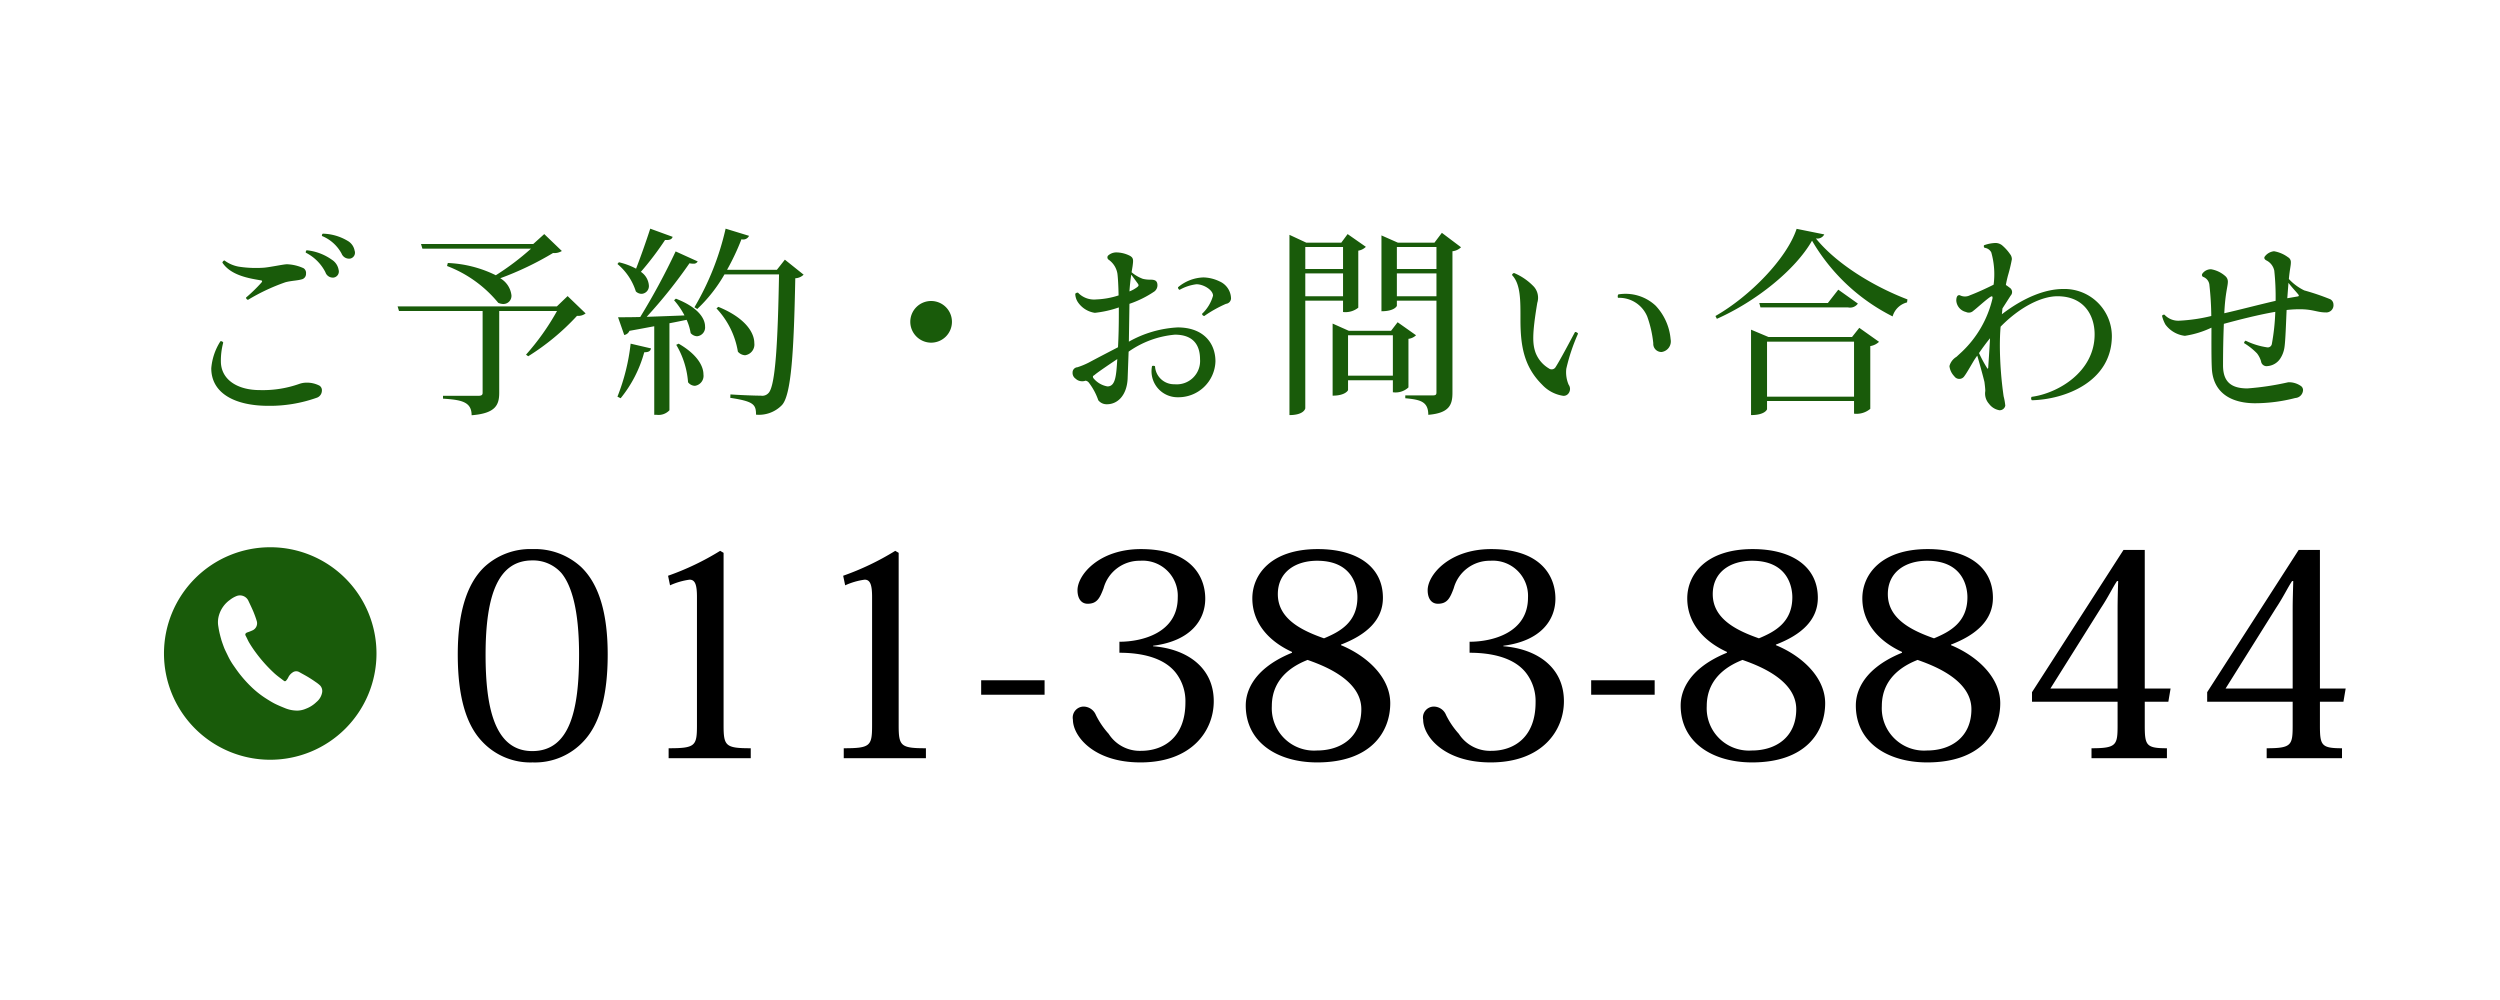
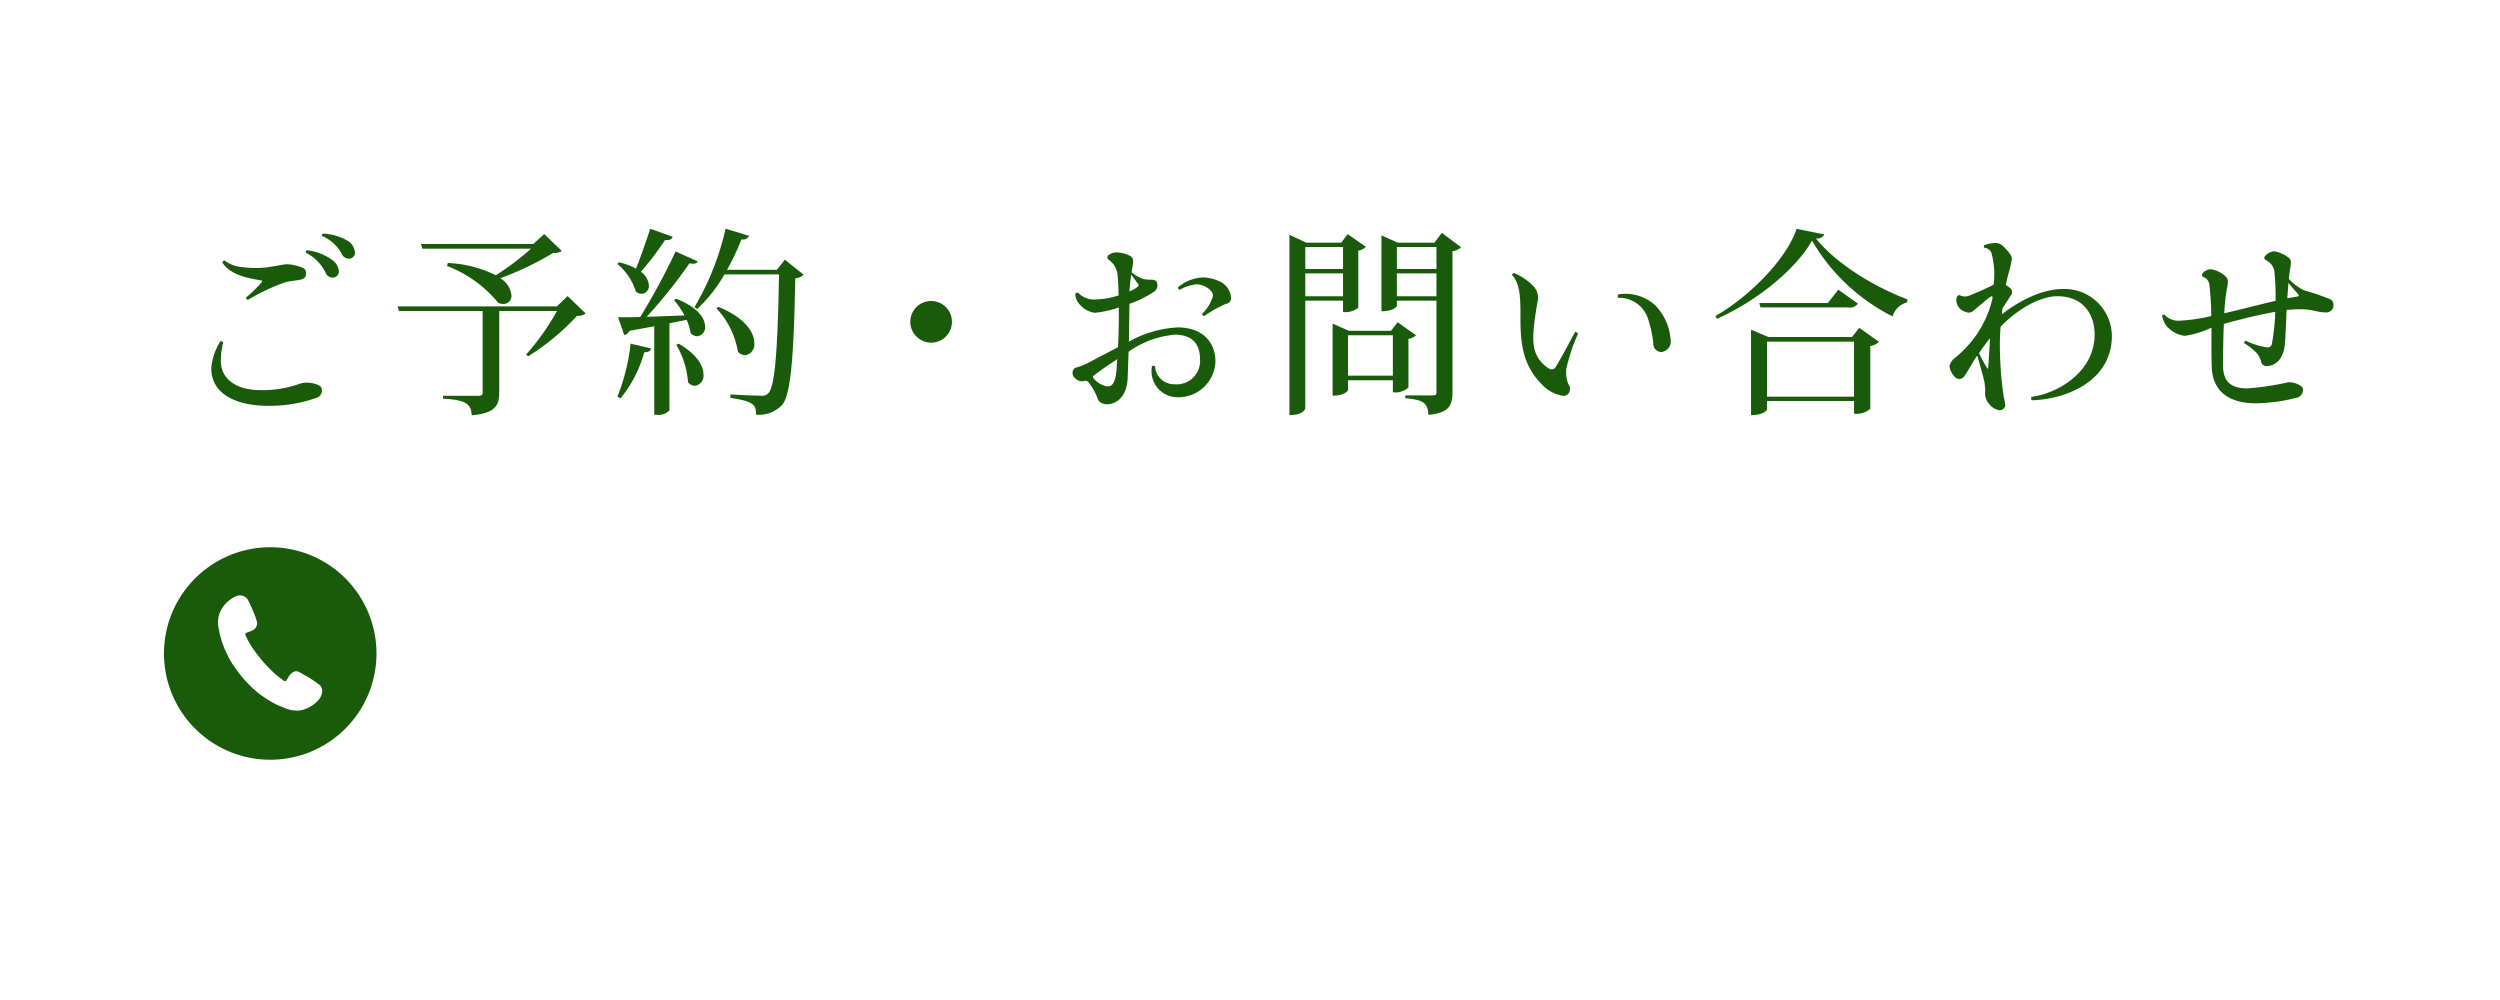
<svg xmlns="http://www.w3.org/2000/svg" id="fix_tel.svg" width="300" height="120" viewBox="0 0 300 120">
  <defs>
    <style>
      .cls-1, .cls-3 {
        fill: #fff;
      }

      .cls-1, .cls-2, .cls-4 {
        fill-rule: evenodd;
      }

      .cls-3 {
        fill-opacity: 0.01;
      }

      .cls-4 {
        fill: #195b0a;
      }
    </style>
  </defs>
-   <path id="長方形_556" data-name="長方形 556" class="cls-1" d="M915,1701h300v120.01H915V1701Z" transform="translate(-915 -1701)" />
  <g id="txt">
    <g id="txt-2" data-name="txt">
-       <path id="_011-383-8844" data-name="011-383-8844" class="cls-2" d="M978.915,1792.49a7.943,7.943,0,0,0,6.187-2.62c1.836-2,2.822-5.33,2.822-10.33,0-4.8-.986-8.4-3.2-10.51a8.2,8.2,0,0,0-5.813-2.14,8.114,8.114,0,0,0-5.779,2.14c-2.21,2.11-3.2,5.71-3.2,10.51,0,5,.986,8.33,2.822,10.33A7.914,7.914,0,0,0,978.915,1792.49Zm-0.034-24.24a4.536,4.536,0,0,1,3.5,1.53c1.19,1.46,2.107,4.35,2.107,9.79,0,6.5-1.053,11.56-5.609,11.56s-5.609-5.3-5.609-11.56C973.272,1772.26,974.835,1768.25,978.881,1768.25Zm19.754,19.79c0,2.48-.2,2.75-3.4,2.75v1.19h9.855v-1.19c-3.02,0-3.26-.27-3.26-2.75v-20.7l-0.41-.24a32.112,32.112,0,0,1-6.253,2.99l0.238,1.15a8.381,8.381,0,0,1,2.346-.68c0.68,0,.884.65,0.884,2.08v15.4Zm21.015,0c0,2.48-.21,2.75-3.4,2.75v1.19h9.86v-1.19c-3.03,0-3.27-.27-3.27-2.75v-20.7l-0.41-.24a32.161,32.161,0,0,1-6.25,2.99l0.24,1.15a8.336,8.336,0,0,1,2.34-.68c0.68,0,.89.65,0.89,2.08v15.4Zm13.09-3.67h7.61v-1.74h-7.61v1.74Zm20.63-5.88c4.56-.58,6.26-3.13,6.26-5.65,0-2.79-1.84-5.95-7.72-5.95-5.03,0-7.61,3.1-7.61,4.93,0,0.99.44,1.63,1.22,1.63,1.12,0,1.46-.68,1.91-1.87a4.476,4.476,0,0,1,4.38-3.29,4.216,4.216,0,0,1,4.52,4.42c0,4.25-4.31,5.3-7,5.3v1.32c2.65,0,5.37.58,6.8,2.45a5.551,5.551,0,0,1,1.12,3.5c0,4.22-2.62,5.82-5.34,5.82a4.425,4.425,0,0,1-3.87-2.04,9.857,9.857,0,0,1-1.53-2.25,1.622,1.622,0,0,0-1.43-1.02,1.319,1.319,0,0,0-1.33,1.57c0,1.97,2.49,5.13,8.1,5.13,6.18,0,8.8-3.81,8.8-7.34,0-4.12-3.3-6.29-7.28-6.6v-0.06Zm22.55-.14c3.02-1.16,5.03-2.92,5.03-5.61,0-3.77-3.13-5.85-7.82-5.85-5.61,0-7.85,3.06-7.85,5.92,0,2.62,1.59,4.96,4.76,6.42v0.1c-5.27,2.15-5.55,5.34-5.55,6.33,0,4.42,3.81,6.83,8.57,6.83,6.46,0,8.77-3.67,8.77-7.1,0-3.07-2.72-5.65-5.91-6.97v-0.07Zm-2.86-10.06c4.35,0,4.83,3.23,4.83,4.38,0,3.03-2.14,4.15-4.01,4.93-2.62-.92-5.54-2.31-5.54-5.3C1068.34,1769.65,1070.44,1768.29,1073.06,1768.29Zm-0.03,22.77a5.071,5.071,0,0,1-5.41-5.33c0-3.71,3.13-5.07,4.29-5.54,1.59,0.57,6.45,2.27,6.45,5.91C1078.36,1789.46,1075.92,1791.06,1073.03,1791.06Zm22.37-12.57c4.55-.58,6.25-3.13,6.25-5.65,0-2.79-1.83-5.95-7.71-5.95-5.03,0-7.62,3.1-7.62,4.93,0,0.99.44,1.63,1.23,1.63,1.12,0,1.46-.68,1.9-1.87a4.479,4.479,0,0,1,4.39-3.29,4.221,4.221,0,0,1,4.52,4.42c0,4.25-4.32,5.3-7.01,5.3v1.32c2.65,0,5.37.58,6.8,2.45a5.551,5.551,0,0,1,1.12,3.5c0,4.22-2.61,5.82-5.33,5.82a4.456,4.456,0,0,1-3.88-2.04,9.857,9.857,0,0,1-1.53-2.25,1.6,1.6,0,0,0-1.43-1.02,1.312,1.312,0,0,0-1.32,1.57c0,1.97,2.48,5.13,8.09,5.13,6.19,0,8.8-3.81,8.8-7.34,0-4.12-3.29-6.29-7.27-6.6v-0.06Zm10.54,5.88h7.62v-1.74h-7.62v1.74Zm22.17-6.02c3.02-1.16,5.03-2.92,5.03-5.61,0-3.77-3.13-5.85-7.82-5.85-5.61,0-7.85,3.06-7.85,5.92,0,2.62,1.59,4.96,4.76,6.42v0.1c-5.27,2.15-5.55,5.34-5.55,6.33,0,4.42,3.81,6.83,8.57,6.83,6.46,0,8.77-3.67,8.77-7.1,0-3.07-2.72-5.65-5.91-6.97v-0.07Zm-2.86-10.06c4.35,0,4.83,3.23,4.83,4.38,0,3.03-2.14,4.15-4.01,4.93-2.62-.92-5.54-2.31-5.54-5.3C1120.53,1769.65,1122.63,1768.29,1125.25,1768.29Zm-0.03,22.77a5.071,5.071,0,0,1-5.41-5.33c0-3.71,3.13-5.07,4.29-5.54,1.59,0.57,6.45,2.27,6.45,5.91C1130.55,1789.46,1128.11,1791.06,1125.22,1791.06Zm23.9-12.71c3.02-1.16,5.03-2.92,5.03-5.61,0-3.77-3.13-5.85-7.82-5.85-5.61,0-7.85,3.06-7.85,5.92,0,2.62,1.6,4.96,4.76,6.42v0.1c-5.27,2.15-5.54,5.34-5.54,6.33,0,4.42,3.8,6.83,8.56,6.83,6.46,0,8.77-3.67,8.77-7.1,0-3.07-2.72-5.65-5.91-6.97v-0.07Zm-2.86-10.06c4.35,0,4.83,3.23,4.83,4.38,0,3.03-2.14,4.15-4.01,4.93-2.62-.92-5.54-2.31-5.54-5.3C1141.54,1769.65,1143.65,1768.29,1146.26,1768.29Zm-0.03,22.77a5.071,5.071,0,0,1-5.41-5.33c0-3.71,3.13-5.07,4.29-5.54,1.59,0.57,6.46,2.27,6.46,5.91C1151.57,1789.46,1149.12,1791.06,1146.23,1791.06Zm22.88-3.02c0,2.38-.14,2.75-3.13,2.75v1.19h9.05v-1.19c-2.49,0-2.66-.34-2.66-2.75v-2.83h2.83l0.27-1.59h-3.1v-16.63h-2.55l-10.98,17.07v1.15h10.27v2.83Zm0.07-17.31c-0.04,1.16-.07,2.42-0.07,3.33v9.56h-8.06l6.06-9.66c0.88-1.32,1.42-2.48,1.93-3.23h0.14Zm20.94,17.31c0,2.38-.13,2.75-3.12,2.75v1.19h9.04v-1.19c-2.48,0-2.65-.34-2.65-2.75v-2.83h2.82l0.27-1.59h-3.09v-16.63h-2.55l-10.98,17.07v1.15h10.26v2.83Zm0.07-17.31c-0.03,1.16-.07,2.42-0.07,3.33v9.56h-8.05l6.05-9.66c0.88-1.32,1.42-2.48,1.93-3.23h0.14Z" transform="translate(-915 -1701)" />
      <g id="icn">
        <rect id="長方形_1222" data-name="長方形 1222" class="cls-3" x="18.844" y="66" width="26" height="26" />
        <path id="シェイプ_1205" data-name="シェイプ 1205" class="cls-4" d="M947.427,1766.67a12.75,12.75,0,1,0,12.751,12.74A12.743,12.743,0,0,0,947.427,1766.67Zm6.22,17.47a1.921,1.921,0,0,1-.671,1.1,3.654,3.654,0,0,1-1.277.81,2.681,2.681,0,0,1-.955.22,3.813,3.813,0,0,1-1.489-.27c-0.419-.17-0.84-0.34-1.242-0.54s-0.809-.46-1.2-0.71a11.233,11.233,0,0,1-1.724-1.39,14.894,14.894,0,0,1-1.182-1.3c-0.345-.42-0.651-0.87-0.965-1.32a8.337,8.337,0,0,1-.645-1.15c-0.118-.24-0.242-0.49-0.349-0.73-0.089-.21-0.16-0.42-0.234-0.62-0.061-.18-0.124-0.35-0.172-0.53-0.082-.29-0.161-0.59-0.226-0.89-0.057-.27-0.1-0.53-0.14-0.8a2.936,2.936,0,0,1,.109-1.22,3.457,3.457,0,0,1,1.3-1.81,3.158,3.158,0,0,1,.743-0.44,1.117,1.117,0,0,1,1.5.59c0.2,0.42.4,0.84,0.575,1.25,0.151,0.37.288,0.74,0.4,1.11a0.932,0.932,0,0,1-.45,1.12,5.7,5.7,0,0,1-.683.27c-0.233.1-.287,0.23-0.179,0.42,0.15,0.27.265,0.57,0.425,0.83a13.2,13.2,0,0,0,.731,1.1,17.531,17.531,0,0,0,2.271,2.55c0.359,0.33.766,0.61,1.153,0.91a0.176,0.176,0,0,0,.258-0.02,1.774,1.774,0,0,0,.248-0.36,1.453,1.453,0,0,1,.5-0.6,0.74,0.74,0,0,1,.818-0.08c0.383,0.22.771,0.42,1.149,0.65,0.289,0.18.57,0.36,0.848,0.56a3.821,3.821,0,0,1,.521.41A0.974,0.974,0,0,1,953.647,1784.14Z" transform="translate(-915 -1701)" />
      </g>
    </g>
    <path id="ご予約_お問い合わせ" data-name="ご予約・お問い合わせ" class="cls-4" d="M955.994,1731.44a0.961,0.961,0,0,0,1.032.59,0.718,0.718,0,0,0,.528-0.95,1.7,1.7,0,0,0-.84-1.18,6.081,6.081,0,0,0-2.976-.86,0.265,0.265,0,0,0-.1.28A4.66,4.66,0,0,1,955.994,1731.44Zm-1.944,2.23a0.938,0.938,0,0,0,.984.64,0.736,0.736,0,0,0,.6-0.93,1.788,1.788,0,0,0-.792-1.2,6.29,6.29,0,0,0-3.048-1.15,0.328,0.328,0,0,0-.1.29A5.346,5.346,0,0,1,954.05,1733.67Zm-12.361-1.15c1.032,1.56,3.289,1.89,4.537,2.11,0.264,0.02.288,0.12,0.12,0.31a18.473,18.473,0,0,1-1.824,1.77,0.3,0.3,0,0,0,.24.27,23.814,23.814,0,0,1,4.488-2.11c0.72-.19,1.392-0.19,1.92-0.34a0.67,0.67,0,0,0,.552-0.69,0.68,0.68,0,0,0-.288-0.65,5.21,5.21,0,0,0-1.992-.48c-0.408,0-1.9.33-2.736,0.41a13.5,13.5,0,0,1-3.049-.12,4.068,4.068,0,0,1-1.728-.75A0.349,0.349,0,0,0,941.689,1732.52Zm0.1,9.6a0.3,0.3,0,0,0-.336-0.17,7.064,7.064,0,0,0-1.1,3.24c0,3.02,2.856,4.51,6.865,4.51a16.807,16.807,0,0,0,5.76-.96,0.905,0.905,0,0,0,.648-0.84,0.655,0.655,0,0,0-.288-0.62,3.268,3.268,0,0,0-1.632-.36,2.634,2.634,0,0,0-.768.14,13.1,13.1,0,0,1-4.776.75c-2.665,0-4.657-1.25-4.657-3.46A8.415,8.415,0,0,1,941.785,1742.12Zm26.856-9.2a14.7,14.7,0,0,1,6.145,4.42,1.551,1.551,0,0,0,.6.14,0.975,0.975,0,0,0,.984-1.05,2.736,2.736,0,0,0-1.344-2.04,37.055,37.055,0,0,0,6.336-3.03,1.692,1.692,0,0,0,1.056-.24l-2.112-2.03-1.32,1.19H965.521l0.168,0.56h13.033a31.346,31.346,0,0,1-4.224,3.19,14.282,14.282,0,0,0-5.761-1.47Zm13.177,4.85H962.713l0.168,0.55h10.033v9.82c0,0.27-.144.36-0.576,0.36h-4.177v0.34c2.184,0.14,3.433.36,3.433,1.99,2.856-.22,3.312-1.22,3.312-2.69v-9.82h6.936a29.23,29.23,0,0,1-3.72,5.24l0.264,0.19a28.362,28.362,0,0,0,5.857-4.85,1.456,1.456,0,0,0,1.032-.29l-2.161-2.08Zm7.271-5.09a7.039,7.039,0,0,1,2.208,3.29,1,1,0,0,0,.7.29,0.93,0.93,0,0,0,.864-1.01,2.169,2.169,0,0,0-.96-1.63,36.651,36.651,0,0,0,2.9-3.82c0.576,0.03.816-.09,0.912-0.38l-2.688-.98c-0.528,1.63-1.176,3.45-1.7,4.8a8.365,8.365,0,0,0-2.064-.77Zm19.131,0.7h-5.98a28.119,28.119,0,0,0,1.73-3.67,0.771,0.771,0,0,0,.91-0.41l-2.81-.86a32.829,32.829,0,0,1-3.74,9.43l0.336,0.21a17.966,17.966,0,0,0,3.264-4.15h6.55c-0.14,7.85-.41,13.4-1.27,14.24a1,1,0,0,1-.91.31c-0.75,0-2.5-.07-3.65-0.15l-0.02.41c2.8,0.43,3.09.79,3.09,2.02a3.832,3.832,0,0,0,3.07-1.11c1.18-1.15,1.47-6.65,1.64-15.26a1.506,1.506,0,0,0,1-.43l-2.25-1.8Zm-12.147-2.21a81.316,81.316,0,0,1-4.248,7.87c-1.1.03-2.04,0.03-2.664,0.03l0.744,2.13a0.833,0.833,0,0,0,.624-0.5c1.08-.19,2.064-0.38,2.976-0.55v10.63h0.312a1.779,1.779,0,0,0,1.512-.55v-10.44c0.768-.14,1.44-0.29,2.064-0.41a6.383,6.383,0,0,1,.481,1.59,1.084,1.084,0,0,0,.768.38,1.059,1.059,0,0,0,.96-1.18c0-.96-0.84-2.3-3.5-3.33l-0.216.19a9.172,9.172,0,0,1,1.249,1.82c-1.609.07-3.169,0.12-4.537,0.17a59.255,59.255,0,0,0,5.137-6.43,1.657,1.657,0,0,0,.456.05,0.521,0.521,0,0,0,.528-0.27Zm4.9,6.84a9.9,9.9,0,0,1,2.57,5.19,1.226,1.226,0,0,0,.86.43,1.3,1.3,0,0,0,1.11-1.46c0-1.23-1.04-3.01-4.32-4.35Zm-10.3,4.23a24.6,24.6,0,0,1-1.584,6.36l0.384,0.19a14.981,14.981,0,0,0,2.832-5.52c0.576,0,.744-0.17.816-0.46Zm5.472,0.14a10.26,10.26,0,0,1,1.417,4.49,1.073,1.073,0,0,0,.816.43,1.21,1.21,0,0,0,1.032-1.37c0-1-.744-2.4-2.977-3.69Zm30.575-.26a2.5,2.5,0,1,0-2.49-2.5A2.514,2.514,0,0,0,1026.72,1742.12Zm18.22,4.63a1.151,1.151,0,0,0,.33-0.07,0.648,0.648,0,0,1,.39.24,7.41,7.41,0,0,1,1.13,2.11,1.271,1.271,0,0,0,1.05.48c1.23,0,2.35-1.01,2.47-3.02l0.12-3.29a11.369,11.369,0,0,1,5.55-2.04c2.35,0,3.02,1.41,3.02,2.95a2.8,2.8,0,0,1-3.05,3,2.281,2.281,0,0,1-2.35-2.16,0.379,0.379,0,0,0-.36-0.02,3.121,3.121,0,0,0,3.1,3.74,4.444,4.444,0,0,0,4.51-4.3c0-2.2-1.44-4.08-4.54-4.08a13.325,13.325,0,0,0-5.85,1.71l0.07-4.54a12.465,12.465,0,0,0,3-1.49,0.938,0.938,0,0,0,.36-0.72c0-.6-0.34-0.69-0.86-0.69H1053a3.606,3.606,0,0,1-.86-0.1,4.5,4.5,0,0,1-1.35-.79l0.12-.72c0.1-.79.15-1.06-0.5-1.34a3.664,3.664,0,0,0-1.44-.32,1.47,1.47,0,0,0-1.01.39,0.337,0.337,0,0,0,.07.48,2.542,2.542,0,0,1,1.06,1.68c0.07,0.55.12,1.48,0.14,2.61a9.7,9.7,0,0,1-2.66.48,2.666,2.666,0,0,1-2.21-.81,0.369,0.369,0,0,0-.33.14,1.934,1.934,0,0,0,.31.99,2.982,2.982,0,0,0,2.04,1.29,12.917,12.917,0,0,0,2.88-.65v0.63c0,1.53-.03,2.92-0.1,4.15-1.25.65-2.64,1.37-3.53,1.85a9.092,9.092,0,0,1-1.34.55,0.621,0.621,0,0,0-.58.62,0.835,0.835,0,0,0,.36.75,1.132,1.132,0,0,0,.84.31h0.03Zm17.18-9.29a0.681,0.681,0,0,0,.6-0.65,2.289,2.289,0,0,0-1.37-2.04,4.729,4.729,0,0,0-1.92-.48,4.964,4.964,0,0,0-3.07,1.18,0.3,0.3,0,0,0,.19.31,5.49,5.49,0,0,1,2.02-.67c0.86,0,1.99.69,1.99,1.37a4.717,4.717,0,0,1-1.32,2.18,0.305,0.305,0,0,0,.27.26A15.092,15.092,0,0,1,1062.12,1737.46Zm-14.23,9.91a2.785,2.785,0,0,1-1.66-.96,0.316,0.316,0,0,1-.07-0.29,2.259,2.259,0,0,0,.31-0.23c0.41-.32,1.56-1.11,2.6-1.8C1048.95,1746.08,1048.87,1747.37,1047.89,1747.37Zm2.86-13.41,0.79,1.08c0.14,0.21.09,0.28-.1,0.43a3.916,3.916,0,0,1-.91.5C1050.58,1735.3,1050.65,1734.58,1050.75,1733.96Zm36.38-3.84h-4.39l-1.97-.87v9.1c1.58,0,1.85-.63,1.85-0.65v-0.62h4.75v11.01c0,0.29-.1.36-0.48,0.36h-3.26v0.34c1.75,0.17,2.76.36,2.76,1.99,2.52-.21,2.9-1.2,2.9-2.64v-16.99a1.737,1.737,0,0,0,1.03-.48l-2.3-1.73Zm0.24,3.16h-4.75v-2.64h4.75v2.64Zm-4.75.53h4.75v2.74h-4.75v-2.74Zm0.09,5.86-0.79,1.03h-5.06l-1.95-.87v8.65c1.52,0,1.85-.63,1.85-0.67v-1.18h5.38v1.44a2.263,2.263,0,0,0,1.87-.58v-5.83a1.576,1.576,0,0,0,.91-0.43Zm-5.95,1.56h5.38v4.85h-5.38v-4.85Zm-0.6-2.79a2.45,2.45,0,0,0,1.83-.52v-6.84a1.678,1.678,0,0,0,.91-0.46l-2.19-1.53-0.76,1.03h-4.2l-2.02-.94v21.63c1.73,0,1.9-.77,1.9-0.82v-12.91h4.53v1.36Zm0-5.16h-4.53v-2.64h4.53v2.64Zm-4.53.53h4.53v2.74h-4.53v-2.74Zm24.81,0.2c1.06,1.1,1.01,3.16,1.01,5.32,0,3.1.38,5.64,2.62,7.85a4.315,4.315,0,0,0,2.52,1.32,0.72,0.72,0,0,0,.64-0.31,0.871,0.871,0,0,0,0-1.03,3.815,3.815,0,0,1-.28-1.9,22.575,22.575,0,0,1,1.41-4.22,0.4,0.4,0,0,0-.36-0.2c-0.5.92-1.73,3.27-2.33,4.21a0.551,0.551,0,0,1-.81.16,3.768,3.768,0,0,1-1.59-1.87c-0.38-1.06-.43-2.21.2-6a2.017,2.017,0,0,0-.39-1.92,6.984,6.984,0,0,0-2.4-1.66A0.338,0.338,0,0,0,1096.44,1734.01Zm12.72,2.73a3.638,3.638,0,0,1,3.51,2.26,13.5,13.5,0,0,1,.72,3.19,0.978,0.978,0,0,0,1,1.05,1.284,1.284,0,0,0,1.08-1.53,6.7,6.7,0,0,0-1.8-4.03,5.284,5.284,0,0,0-4.48-1.35A0.461,0.461,0,0,0,1109.16,1736.74Zm18.05,4.7-2.09-.88v10.25c1.68,0,1.92-.68,1.92-0.7v-0.99h10.44v1.52a2.554,2.554,0,0,0,1.95-.58v-7.53a2.007,2.007,0,0,0,1.05-.51l-2.37-1.68-0.87,1.1h-10.03Zm-0.17.56h10.44v6.6h-10.44V1742Zm-6.02-2.74c4.7-2.09,9.41-5.86,11.42-9.38a23.283,23.283,0,0,0,9.67,9.09,2.41,2.41,0,0,1,1.73-1.68l0.05-.36c-4.13-1.58-8.54-4.29-10.99-7.32a0.934,0.934,0,0,0,1.01-.48l-3.32-.67c-1.17,3.55-5.59,8.09-9.74,10.46Zm13.32-1.9h-8.23l0.14,0.53h10.51a1.147,1.147,0,0,0,1.18-.46l-2.35-1.67Zm28.22-1.68c-2.04,0-4.61.94-7.34,3.03l0.07-.7,0.98-1.53a0.619,0.619,0,0,0-.09-0.94c-0.17-.12-0.31-0.24-0.48-0.34,0.07-.43.17-0.81,0.24-1.1a18.438,18.438,0,0,0,.48-1.99,0.981,0.981,0,0,0-.22-0.62,5.416,5.416,0,0,0-.96-1.06,1.275,1.275,0,0,0-.84-0.27,4.436,4.436,0,0,0-1.32.27,0.255,0.255,0,0,0,.07.31,1.022,1.022,0,0,1,.8.55,9.623,9.623,0,0,1,.28,3.87c-0.88.45-2.06,0.98-2.83,1.27a1.329,1.329,0,0,1-1.22,0c-0.31-.07-0.43.24-0.43,0.65a1.513,1.513,0,0,0,1.17,1.36,0.769,0.769,0,0,0,.87-0.14c0.36-.26,1.56-1.37,2.06-1.68,0.19-.12.29-0.07,0.24,0.22a12.828,12.828,0,0,1-3.67,6.38l-0.65.6a1.844,1.844,0,0,0-.84,1.11,2.091,2.091,0,0,0,.58,1.22,0.725,0.725,0,0,0,1.22-.03c0.26-.33.82-1.34,1.22-1.99,0.1-.14.2-0.31,0.32-0.45,0.26,0.89.69,2.44,0.86,3.16,0.02,0.17.1,0.75,0.1,1.08a1.848,1.848,0,0,0,.45,1.54,1.964,1.964,0,0,0,1.25.77,0.688,0.688,0,0,0,.7-0.55,6.945,6.945,0,0,0-.2-1.13,44.261,44.261,0,0,1-.45-6.02c0-.73.02-1.54,0.09-2.33,2.33-2.38,4.92-3.65,6.82-3.65,3.14,0,4.46,2.23,4.46,4.58,0,4.52-4.44,7.08-7.56,7.49a0.324,0.324,0,0,0,.03.41c3.93-.09,9.6-2.19,9.6-7.73a5.68,5.68,0,0,0-5.83-5.62h-0.03Zm-8.97,9.37c-0.03.28-.1,0.21-0.17,0.07a15.4,15.4,0,0,1-.94-1.75c0.46-.68.91-1.28,1.32-1.78C1153.73,1742.98,1153.61,1744.73,1153.59,1745.05Zm25.68-11.19a0.252,0.252,0,0,0,.14.38,1.151,1.151,0,0,1,.72,1.01,36.23,36.23,0,0,1,.22,3.67,20.141,20.141,0,0,1-3.8.56,2.243,2.243,0,0,1-1.82-.72,0.289,0.289,0,0,0-.29.14,4.032,4.032,0,0,0,.41,1.05,3.4,3.4,0,0,0,2.33,1.35,11.36,11.36,0,0,0,3.19-.98c0,1.41-.02,3.74.05,4.94,0.17,2.86,2.28,4.13,5.21,4.13a19.406,19.406,0,0,0,4.8-.63,0.988,0.988,0,0,0,.93-0.95,0.6,0.6,0,0,0-.24-0.48,2.531,2.531,0,0,0-1.53-.46,32.8,32.8,0,0,1-4.9.74c-1.97,0-2.93-.81-2.93-2.76,0-1.58.03-3.38,0.1-4.99,1.58-.43,3.98-1.06,6.17-1.44a25.614,25.614,0,0,1-.41,3.84,0.5,0.5,0,0,1-.51.43,8.7,8.7,0,0,1-2.64-.81,0.4,0.4,0,0,0-.19.29,7.8,7.8,0,0,1,1.56,1.24,2.889,2.889,0,0,1,.48.94,0.668,0.668,0,0,0,.79.58,2.017,2.017,0,0,0,1.54-.94,3.333,3.333,0,0,0,.48-1.3c0.12-.76.19-2.95,0.26-4.49a13.458,13.458,0,0,1,1.61-.09c1.54,0,2.07.38,3.07,0.38a0.865,0.865,0,0,0,.94-0.96,0.721,0.721,0,0,0-.38-0.62,28.093,28.093,0,0,0-3.12-1.06,6.207,6.207,0,0,1-1.85-1.37c0.12-1.27.24-1.56,0.24-2.01a0.668,0.668,0,0,0-.34-0.6,3.941,3.941,0,0,0-1.68-.72,1.592,1.592,0,0,0-1.1.62c-0.15.19-.03,0.39,0.24,0.51a1.781,1.781,0,0,1,.89,1.2,29.685,29.685,0,0,1,.16,3.62c-2.08.48-4.63,1.15-6.16,1.49,0.12-2.47.43-3.22,0.43-3.79a0.872,0.872,0,0,0-.31-0.67,3.435,3.435,0,0,0-1.71-.82A1.265,1.265,0,0,0,1179.27,1733.86Zm10.34,1.08c0.48,0.62.84,0.98,1.1,1.3,0.24,0.26.12,0.31,0.03,0.33l-1.27.22Z" transform="translate(-915 -1701)" />
  </g>
</svg>